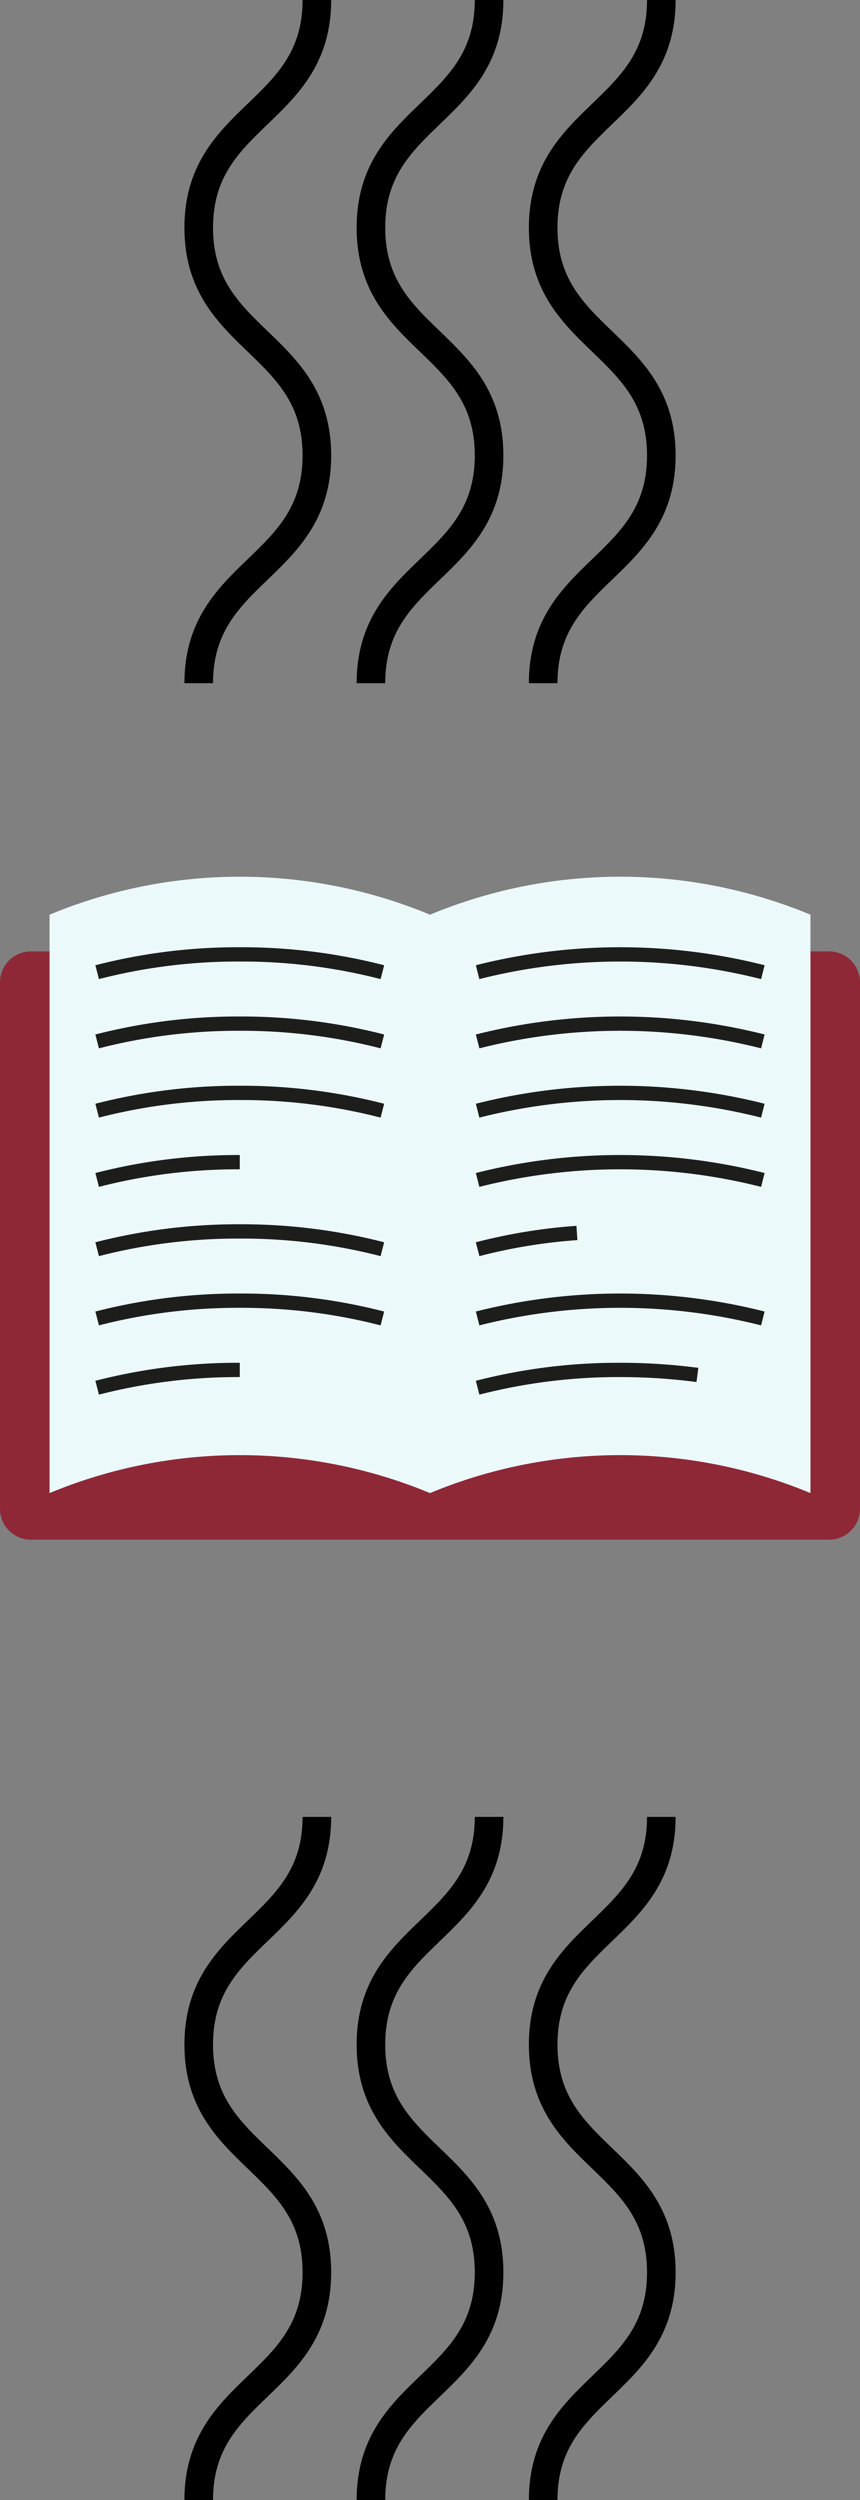
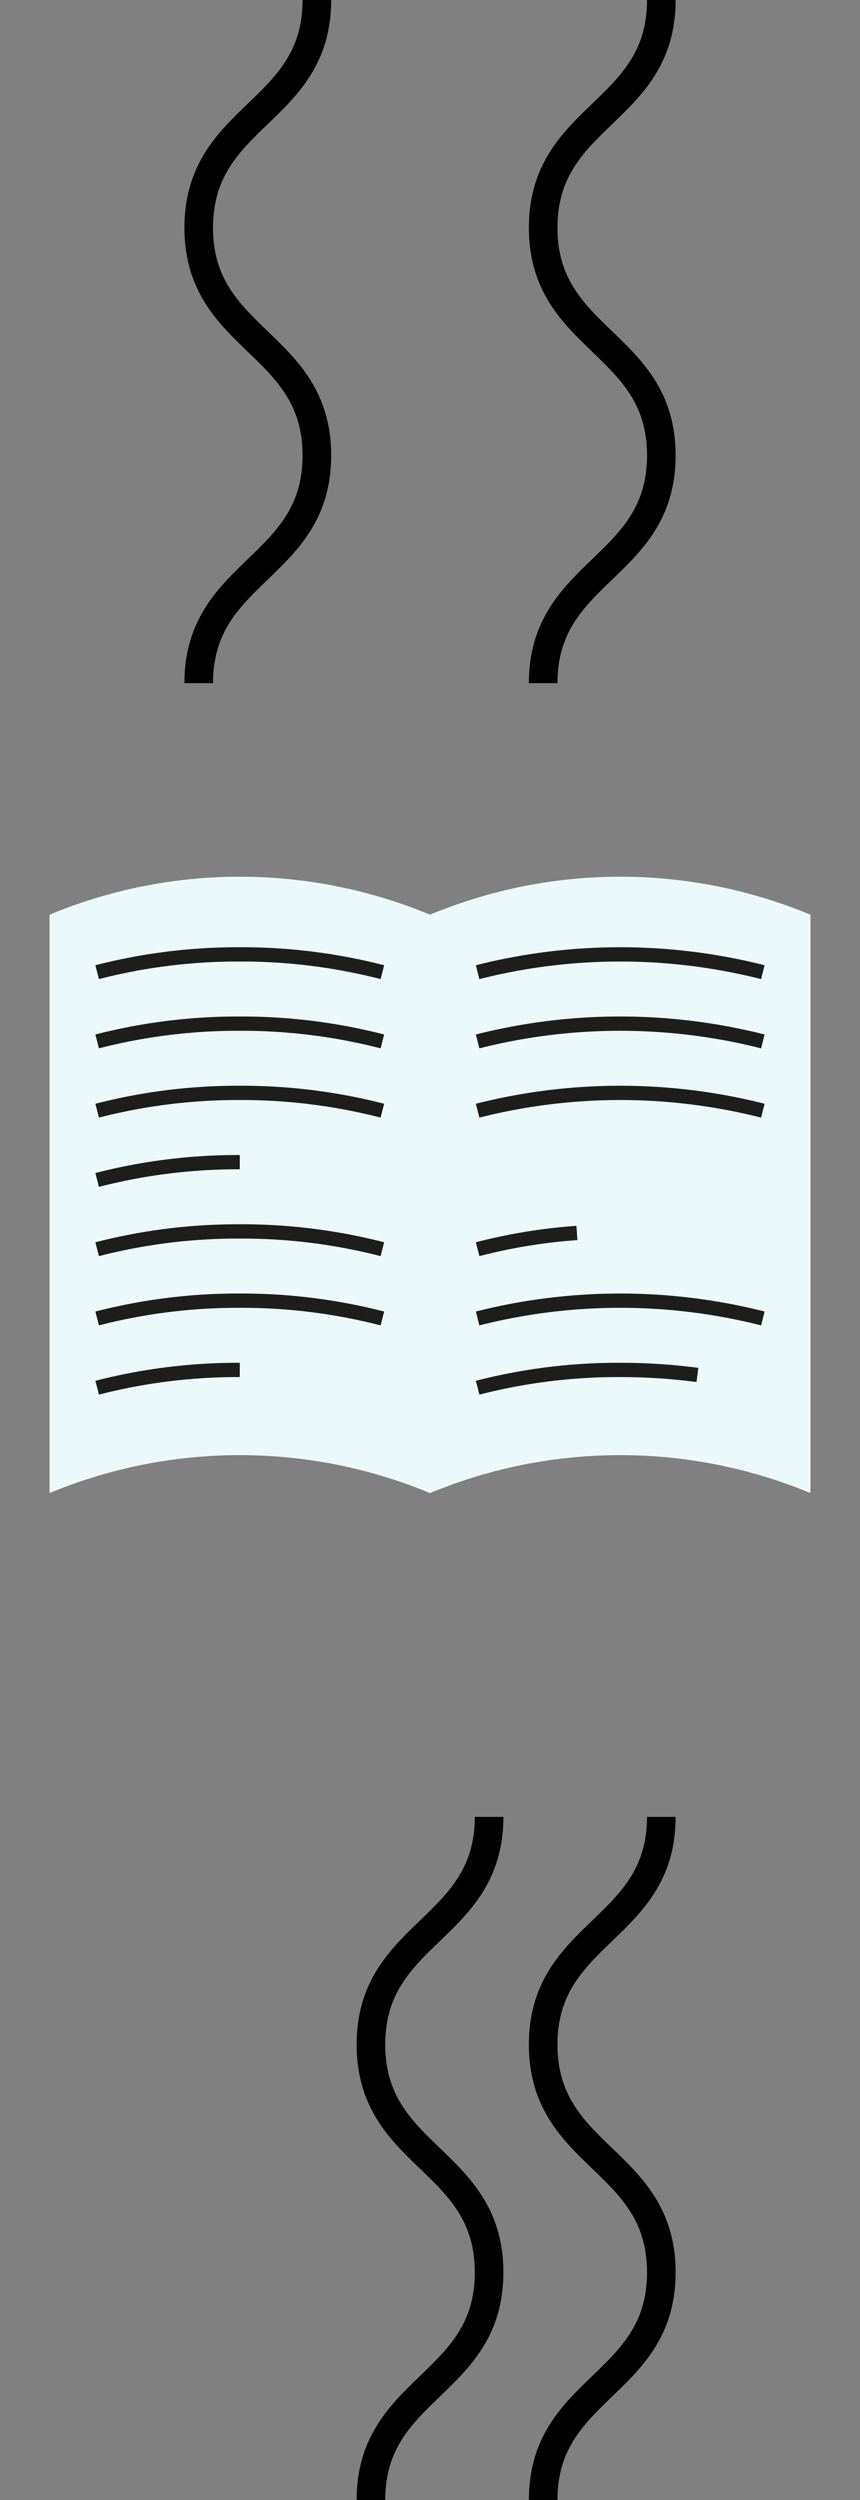
<svg xmlns="http://www.w3.org/2000/svg" width="60.156" height="174.865" viewBox="0 0 60.156 174.865">
  <rect x="0" y="0" width="60.156" height="174.865" fill="#808080" stroke="none" />
  <defs>
    <clipPath id="clip-path">
      <rect id="Rectangle_561" data-name="Rectangle 561" width="60.156" height="46.371" fill="none" />
    </clipPath>
  </defs>
  <g id="Group_4628" data-name="Group 4628" transform="translate(5.679)">
    <path id="Path_4305" data-name="Path 4305" d="M20.2,0c0,7.963-8.265,7.963-8.265,15.927S20.2,23.891,20.2,31.855s-8.265,7.965-8.265,15.929" transform="translate(-3.714)" fill="none" stroke="#000" stroke-width="2" />
-     <path id="Path_4306" data-name="Path 4306" d="M37.69,0c0,7.963-8.265,7.963-8.265,15.927s8.265,7.964,8.265,15.928-8.265,7.965-8.265,15.929" transform="translate(-9.158)" fill="none" stroke="#000" stroke-width="2" />
    <path id="Path_4307" data-name="Path 4307" d="M55.184,0c0,7.963-8.265,7.963-8.265,15.927s8.265,7.964,8.265,15.928-8.265,7.965-8.265,15.929" transform="translate(-14.604)" fill="none" stroke="#000" stroke-width="2" />
-     <path id="Path_4308" data-name="Path 4308" d="M20.2,184.51c0,7.963-8.265,7.963-8.265,15.927S20.2,208.4,20.2,216.365s-8.265,7.965-8.265,15.929" transform="translate(-3.714 -57.428)" fill="none" stroke="#000" stroke-width="2" />
    <path id="Path_4309" data-name="Path 4309" d="M37.69,184.51c0,7.963-8.265,7.963-8.265,15.927s8.265,7.964,8.265,15.928-8.265,7.965-8.265,15.929" transform="translate(-9.158 -57.428)" fill="none" stroke="#000" stroke-width="2" />
    <path id="Path_4310" data-name="Path 4310" d="M55.184,184.51c0,7.963-8.265,7.963-8.265,15.927s8.265,7.964,8.265,15.928-8.265,7.965-8.265,15.929" transform="translate(-14.604 -57.428)" fill="none" stroke="#000" stroke-width="2" />
    <g id="Group_4629" data-name="Group 4629" transform="translate(-5.679 61.321)">
      <g id="Group_4624" data-name="Group 4624" clip-path="url(#clip-path)">
-         <path id="Path_4326" data-name="Path 4326" d="M57.995,46.539H2.161A2.161,2.161,0,0,1,0,44.379V7.555A2.161,2.161,0,0,1,2.161,5.393H57.995a2.161,2.161,0,0,1,2.161,2.162V44.379a2.161,2.161,0,0,1-2.161,2.161" transform="translate(0 -0.168)" fill="#8e2837" />
        <path id="Path_4327" data-name="Path 4327" d="M57.658,43.112a34.678,34.678,0,0,0-26.613,0V2.658a34.643,34.643,0,0,1,26.613,0q0,20.227,0,40.455" transform="translate(-0.967 0)" fill="#ecf9fb" />
-         <path id="Path_4328" data-name="Path 4328" d="M30.19,43.112a34.678,34.678,0,0,0-26.613,0V2.658a34.643,34.643,0,0,1,26.613,0q0,20.227,0,40.455" transform="translate(-0.111 0)" fill="#ecf9fb" />
+         <path id="Path_4328" data-name="Path 4328" d="M30.19,43.112a34.678,34.678,0,0,0-26.613,0V2.658a34.643,34.643,0,0,1,26.613,0" transform="translate(-0.111 0)" fill="#ecf9fb" />
        <path id="Path_4329" data-name="Path 4329" d="M34.482,6.851a40.62,40.62,0,0,1,19.952,0" transform="translate(-1.074 -0.174)" fill="none" stroke="#1d1d1b" stroke-width="1" />
        <path id="Path_4330" data-name="Path 4330" d="M34.482,11.851a40.62,40.62,0,0,1,19.952,0" transform="translate(-1.074 -0.33)" fill="none" stroke="#1d1d1b" stroke-width="1" />
        <path id="Path_4331" data-name="Path 4331" d="M34.482,16.851a40.62,40.62,0,0,1,19.952,0" transform="translate(-1.074 -0.486)" fill="none" stroke="#1d1d1b" stroke-width="1" />
-         <path id="Path_4332" data-name="Path 4332" d="M34.482,21.851a40.62,40.62,0,0,1,19.952,0" transform="translate(-1.074 -0.641)" fill="none" stroke="#1d1d1b" stroke-width="1" />
        <path id="Path_4333" data-name="Path 4333" d="M34.482,26.855a38.256,38.256,0,0,1,6.947-1.135" transform="translate(-1.074 -0.801)" fill="none" stroke="#1d1d1b" stroke-width="1" />
        <path id="Path_4334" data-name="Path 4334" d="M34.482,31.851a40.62,40.62,0,0,1,19.952,0" transform="translate(-1.074 -0.953)" fill="none" stroke="#1d1d1b" stroke-width="1" />
        <path id="Path_4335" data-name="Path 4335" d="M34.482,36.851a39.467,39.467,0,0,1,9.976-1.244,41.436,41.436,0,0,1,5.4.351" transform="translate(-1.074 -1.109)" fill="none" stroke="#1d1d1b" stroke-width="1" />
        <path id="Path_4336" data-name="Path 4336" d="M7.014,6.851A39.467,39.467,0,0,1,16.99,5.607a39.459,39.459,0,0,1,9.975,1.244" transform="translate(-0.218 -0.174)" fill="none" stroke="#1d1d1b" stroke-width="1" />
        <path id="Path_4337" data-name="Path 4337" d="M7.014,11.851a39.467,39.467,0,0,1,9.976-1.244,39.459,39.459,0,0,1,9.975,1.244" transform="translate(-0.218 -0.33)" fill="none" stroke="#1d1d1b" stroke-width="1" />
        <path id="Path_4338" data-name="Path 4338" d="M7.014,16.851a39.467,39.467,0,0,1,9.976-1.244,39.459,39.459,0,0,1,9.975,1.244" transform="translate(-0.218 -0.486)" fill="none" stroke="#1d1d1b" stroke-width="1" />
        <path id="Path_4339" data-name="Path 4339" d="M7.014,21.851a39.466,39.466,0,0,1,9.976-1.244" transform="translate(-0.218 -0.641)" fill="none" stroke="#1d1d1b" stroke-width="1" />
        <path id="Path_4340" data-name="Path 4340" d="M7.014,26.851a39.466,39.466,0,0,1,9.976-1.244,39.459,39.459,0,0,1,9.975,1.244" transform="translate(-0.218 -0.797)" fill="none" stroke="#1d1d1b" stroke-width="1" />
        <path id="Path_4341" data-name="Path 4341" d="M7.014,31.851a39.466,39.466,0,0,1,9.976-1.244,39.459,39.459,0,0,1,9.975,1.244" transform="translate(-0.218 -0.953)" fill="none" stroke="#1d1d1b" stroke-width="1" />
        <path id="Path_4342" data-name="Path 4342" d="M7.014,36.851a39.467,39.467,0,0,1,9.976-1.244" transform="translate(-0.218 -1.109)" fill="none" stroke="#1d1d1b" stroke-width="1" />
      </g>
    </g>
  </g>
</svg>